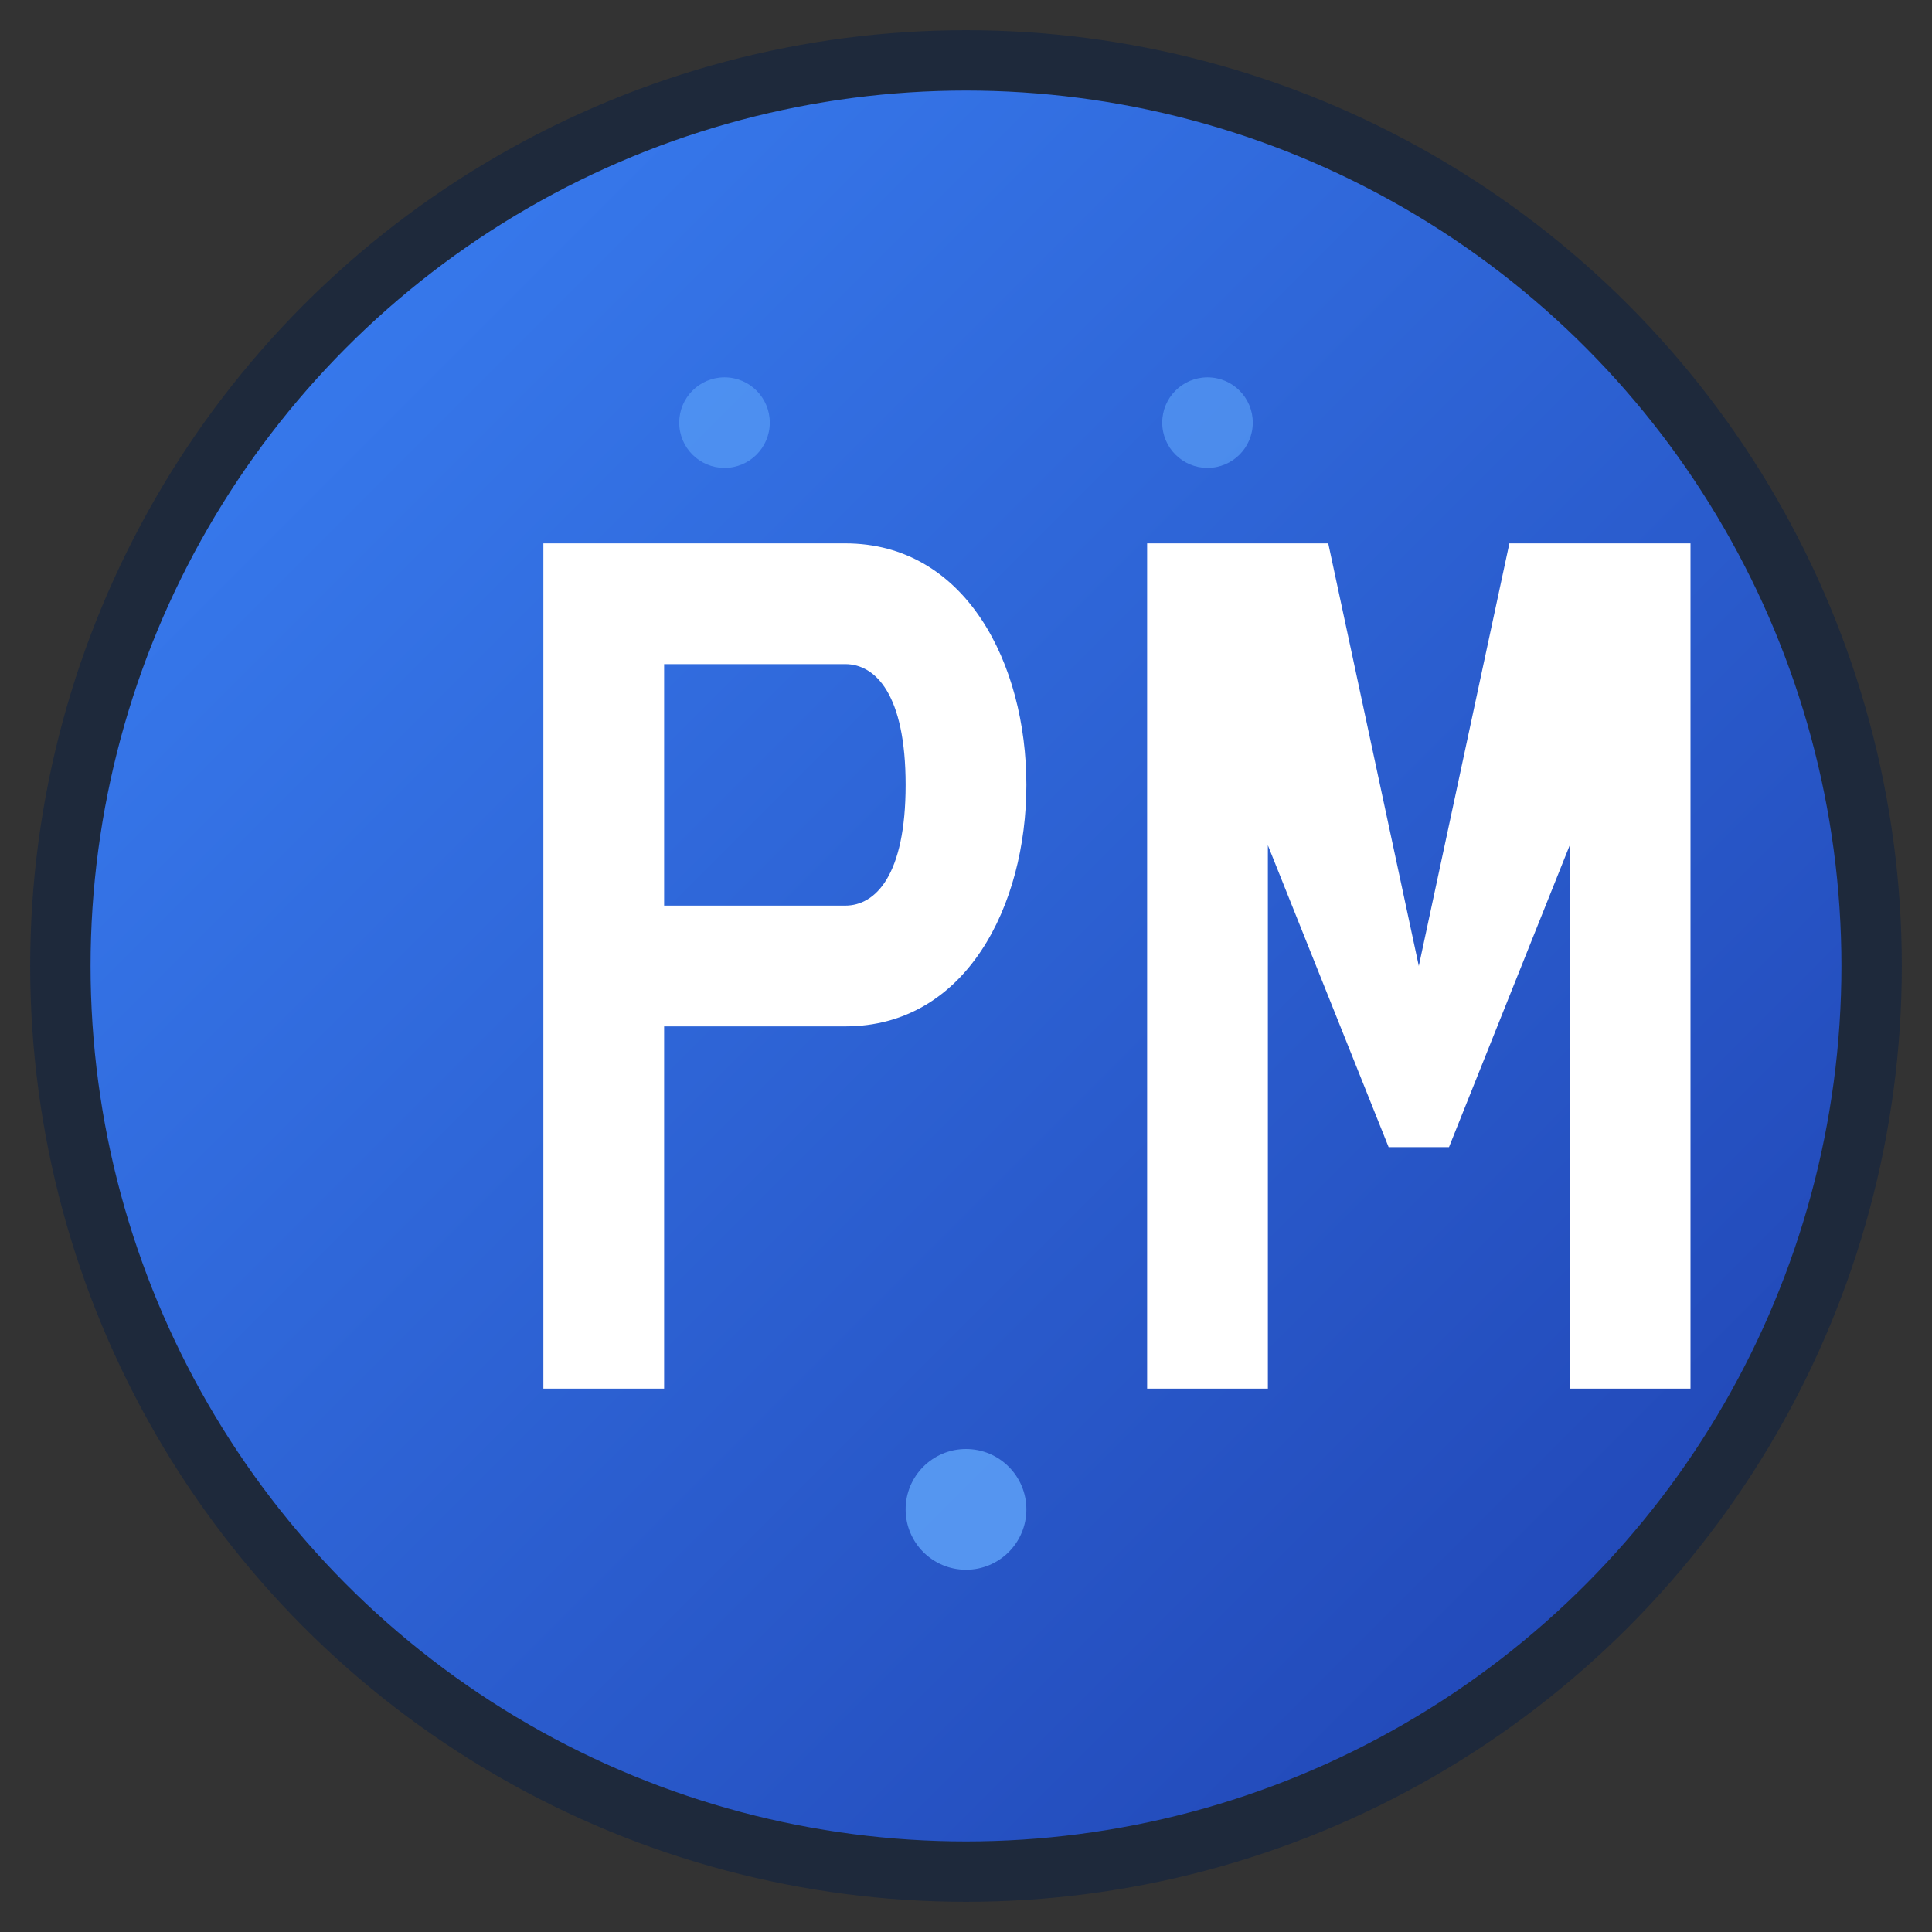
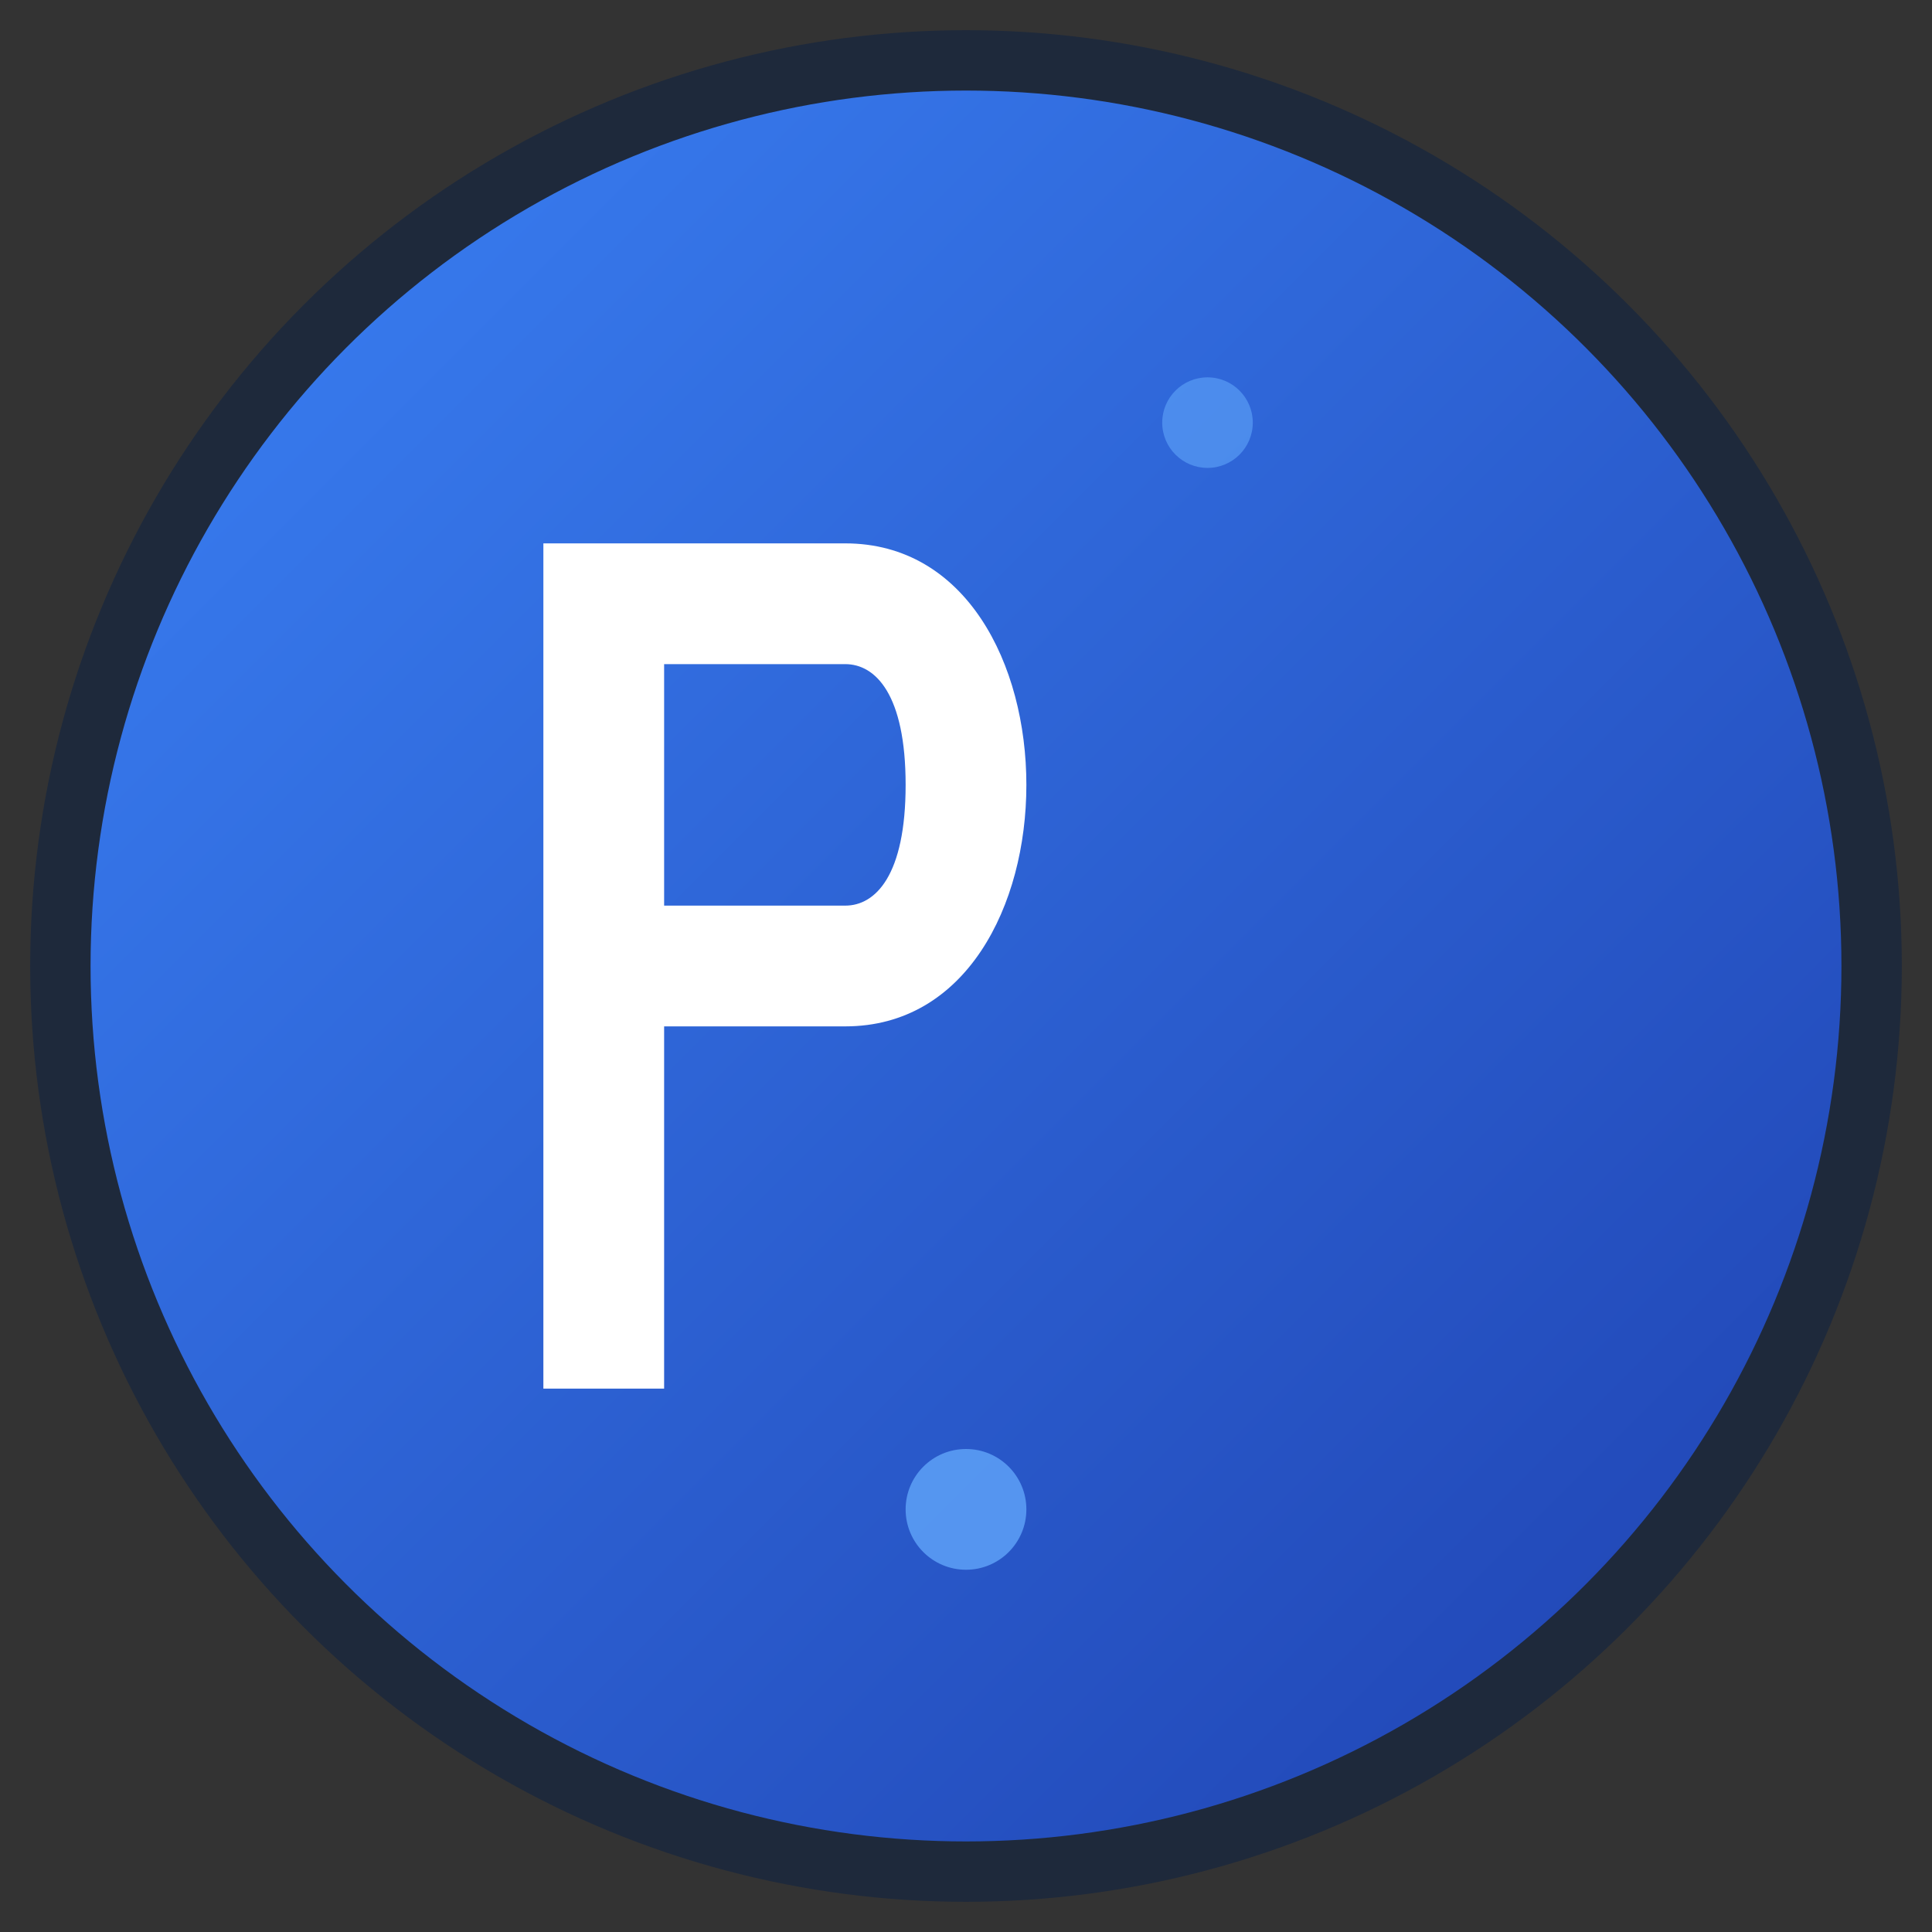
<svg xmlns="http://www.w3.org/2000/svg" viewBox="0 0 64 64" width="64" height="64">
  <rect x="0" y="0" width="64" height="64" fill="#333333" stroke="none" />
  <defs>
    <linearGradient id="grad1" x1="0%" y1="0%" x2="100%" y2="100%">
      <stop offset="0%" style="stop-color:#3B82F6;stop-opacity:1" />
      <stop offset="100%" style="stop-color:#1E40AF;stop-opacity:1" />
    </linearGradient>
  </defs>
  <circle cx="32" cy="32" r="30" fill="url(#grad1)" stroke="#1E293B" stroke-width="2" />
  <g fill="white">
-     <path d="M18 18 L18 46 L22 46 L22 34 L28 34 C32 34 34 30 34 26 C34 22 32 18 28 18 Z M22 22 L28 22 C29 22 30 23 30 26 C30 29 29 30 28 30 L22 30 Z" />
-     <path d="M38 18 L38 46 L42 46 L42 28 L46 38 L48 38 L52 28 L52 46 L56 46 L56 18 L50 18 L47 32 L44 18 Z" />
+     <path d="M18 18 L18 46 L22 46 L22 34 L28 34 C32 34 34 30 34 26 C34 22 32 18 28 18 Z M22 22 L28 22 C29 22 30 23 30 26 C30 29 29 30 28 30 L22 30 " />
  </g>
  <circle cx="32" cy="50" r="2" fill="#60A5FA" opacity="0.8" />
-   <circle cx="24" cy="14" r="1.5" fill="#60A5FA" opacity="0.6" />
  <circle cx="40" cy="14" r="1.5" fill="#60A5FA" opacity="0.6" />
</svg>